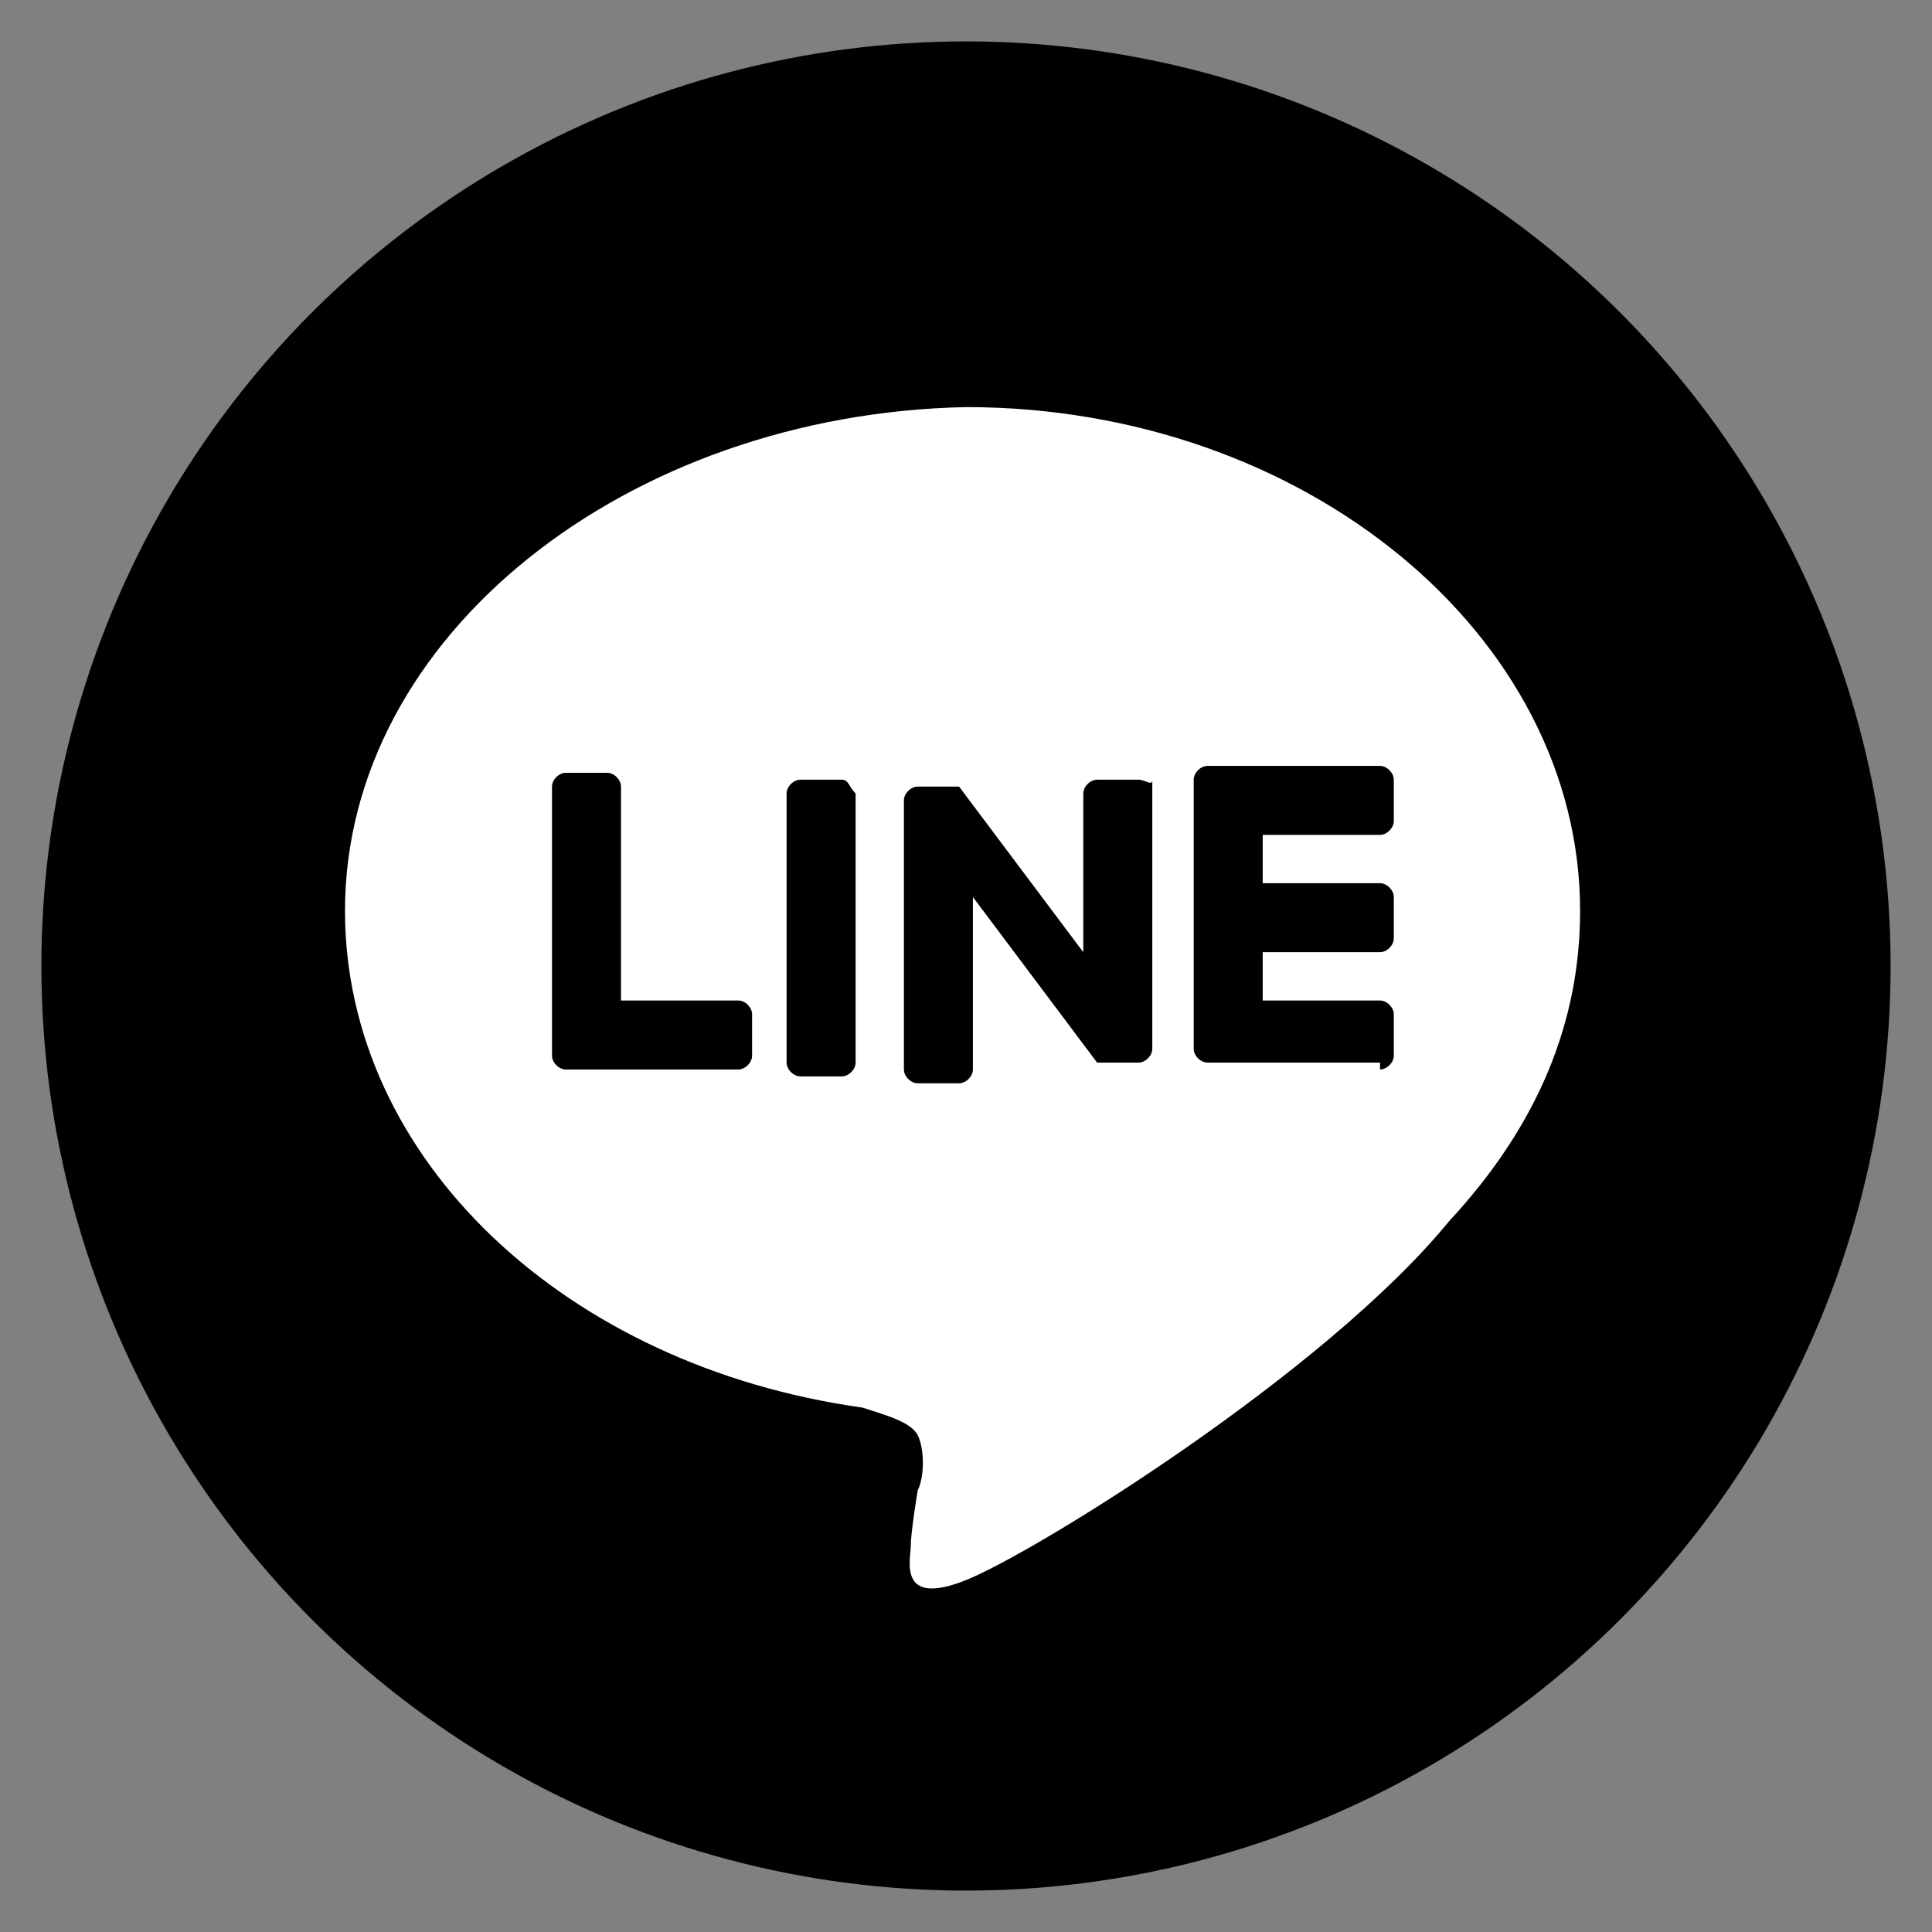
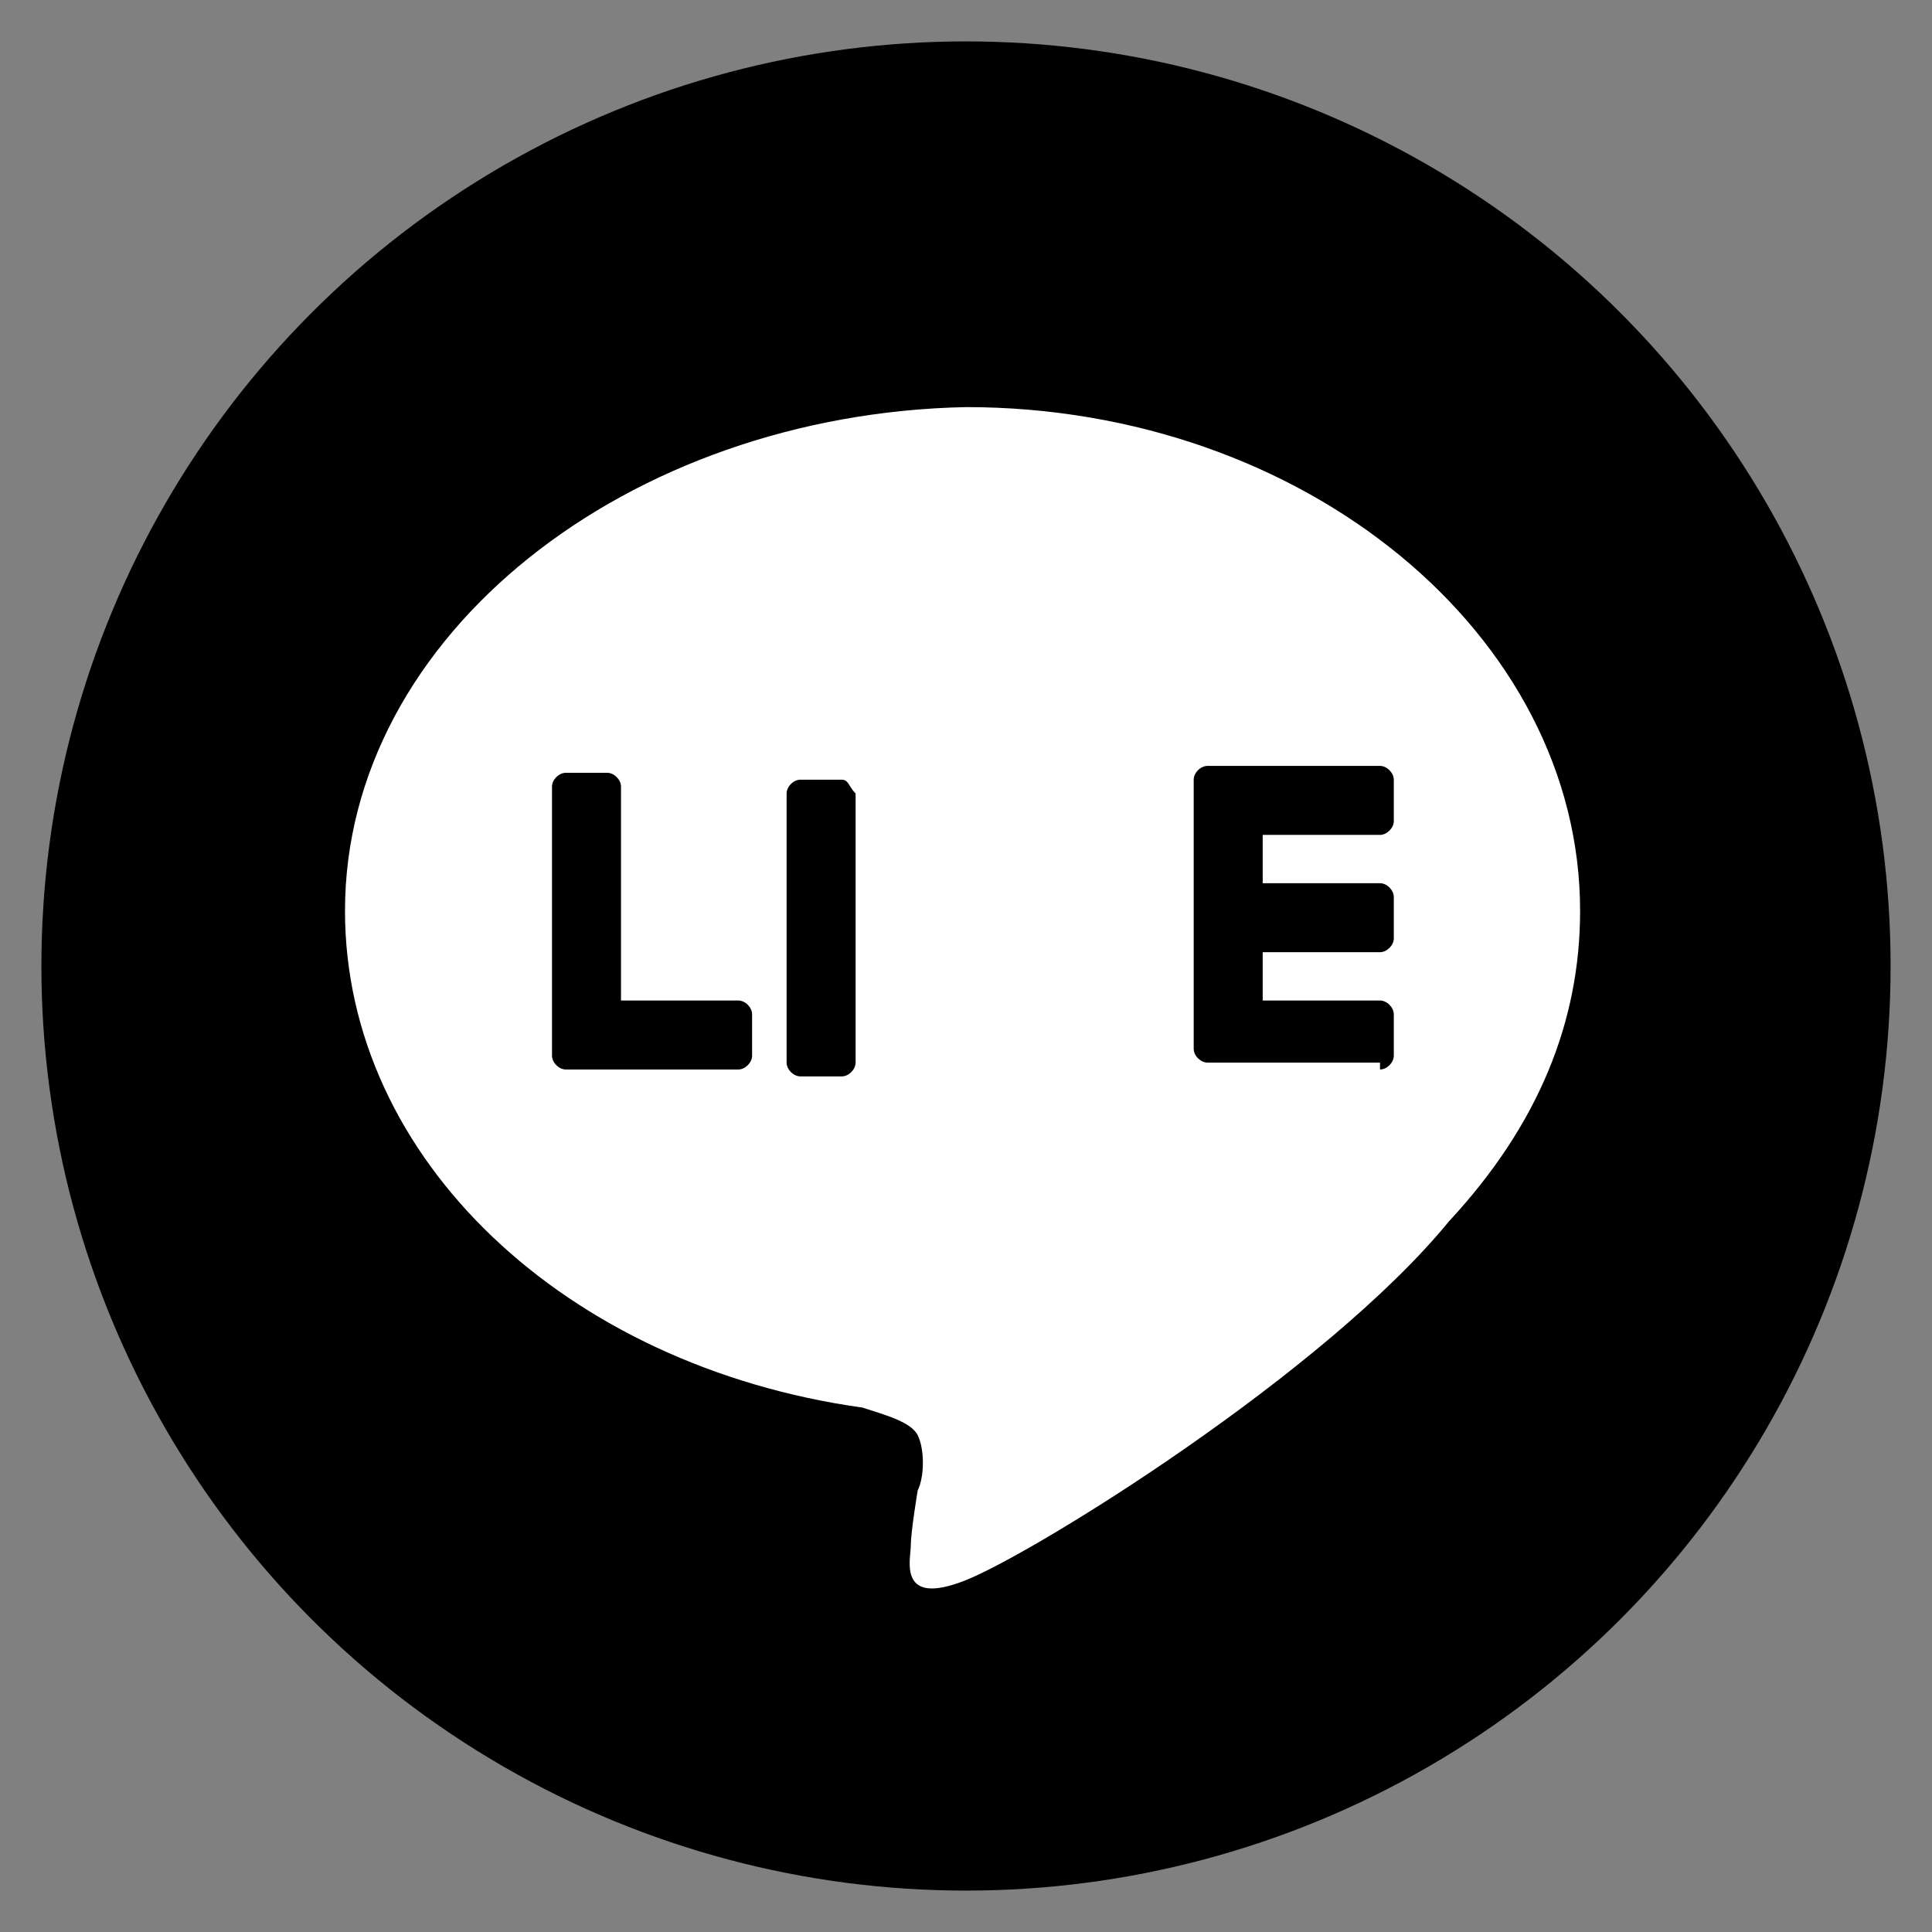
<svg xmlns="http://www.w3.org/2000/svg" version="1.1" x="0px" y="0px" viewBox="0 0 28 28" style="enable-background:new 0 0 28 28;" xml:space="preserve">
  <rect x="0" y="0" width="28" height="28" fill="#808080" stroke="none" />
  <style type="text/css">
	.st0{fill:#4CC764;}
	.st1{fill:#FFFFFF;}
</style>
  <g id="LINE_w_x2F__circle">
    <g>
-       <circle class="st0" cx="-34" cy="14" r="13.4" />
      <g>
        <g>
          <g>
            <path class="st1" d="M-25.1,13.2c0-4-4-7.3-8.9-7.3c-4.9,0-8.9,3.3-8.9,7.3c0,3.6,3.2,6.6,7.5,7.2c0.3,0.1,0.7,0.2,0.8,0.4       c0.1,0.2,0.1,0.6,0,0.8c0,0-0.1,0.6-0.1,0.8c0,0.2-0.2,0.9,0.8,0.5c1-0.4,5.2-3,7-5.2h0C-25.7,16.3-25.1,14.8-25.1,13.2z" />
          </g>
          <g>
-             <path class="st0" d="M-28,15.5c0.1,0,0.2-0.1,0.2-0.2v-0.6c0-0.1-0.1-0.2-0.2-0.2h-1.7v-0.7h1.7c0.1,0,0.2-0.1,0.2-0.2v-0.6       c0-0.1-0.1-0.2-0.2-0.2h-1.7v-0.7h1.7c0.1,0,0.2-0.1,0.2-0.2v-0.6c0-0.1-0.1-0.2-0.2-0.2h-2.5h0c-0.1,0-0.2,0.1-0.2,0.2v0v0       v3.9v0v0c0,0.1,0.1,0.2,0.2,0.2h0H-28z" />
-             <path class="st0" d="M-37.3,15.5c0.1,0,0.2-0.1,0.2-0.2v-0.6c0-0.1-0.1-0.2-0.2-0.2H-39v-3.1c0-0.1-0.1-0.2-0.2-0.2h-0.6       c-0.1,0-0.2,0.1-0.2,0.2v3.9v0v0c0,0.1,0.1,0.2,0.2,0.2h0H-37.3z" />
            <path class="st0" d="M-35.8,11.3h-0.6c-0.1,0-0.2,0.1-0.2,0.2v3.9c0,0.1,0.1,0.2,0.2,0.2h0.6c0.1,0,0.2-0.1,0.2-0.2v-3.9       C-35.7,11.4-35.7,11.3-35.8,11.3z" />
-             <path class="st0" d="M-31.5,11.3h-0.6c-0.1,0-0.2,0.1-0.2,0.2v2.3l-1.8-2.4c0,0,0,0,0,0c0,0,0,0,0,0c0,0,0,0,0,0c0,0,0,0,0,0       c0,0,0,0,0,0c0,0,0,0,0,0c0,0,0,0,0,0c0,0,0,0,0,0c0,0,0,0,0,0c0,0,0,0,0,0c0,0,0,0,0,0c0,0,0,0,0,0c0,0,0,0,0,0c0,0,0,0,0,0       c0,0,0,0,0,0c0,0,0,0,0,0c0,0,0,0,0,0c0,0,0,0,0,0c0,0,0,0,0,0h-0.6c-0.1,0-0.2,0.1-0.2,0.2v3.9c0,0.1,0.1,0.2,0.2,0.2h0.6       c0.1,0,0.2-0.1,0.2-0.2V13l1.8,2.4c0,0,0,0,0,0c0,0,0,0,0,0c0,0,0,0,0,0c0,0,0,0,0,0c0,0,0,0,0,0c0,0,0,0,0,0c0,0,0,0,0,0       c0,0,0,0,0,0c0,0,0,0,0,0c0,0,0,0,0,0h0.6c0.1,0,0.2-0.1,0.2-0.2v-3.9C-31.3,11.4-31.4,11.3-31.5,11.3z" />
          </g>
        </g>
      </g>
    </g>
  </g>
  <g id="LINE_w_x2F__circle_00000079482310147818062660000002166358946484905655_">
    <g>
      <circle cx="14" cy="14" r="13.4" />
      <g>
        <g>
          <g>
            <path class="st1" d="M22.9,13.2c0-4-4-7.3-8.9-7.3C9.1,6,5,9.2,5,13.2c0,3.6,3.2,6.6,7.5,7.2c0.3,0.1,0.7,0.2,0.8,0.4       c0.1,0.2,0.1,0.6,0,0.8c0,0-0.1,0.6-0.1,0.8c0,0.2-0.2,0.9,0.8,0.5c1-0.4,5.2-3,7-5.2h0C22.3,16.3,22.9,14.8,22.9,13.2z" />
          </g>
          <g>
            <path d="M20,15.5c0.1,0,0.2-0.1,0.2-0.2v-0.6c0-0.1-0.1-0.2-0.2-0.2h-1.7v-0.7H20c0.1,0,0.2-0.1,0.2-0.2v-0.6       c0-0.1-0.1-0.2-0.2-0.2h-1.7v-0.7H20c0.1,0,0.2-0.1,0.2-0.2v-0.6c0-0.1-0.1-0.2-0.2-0.2h-2.5h0c-0.1,0-0.2,0.1-0.2,0.2v0v0v3.9       v0v0c0,0.1,0.1,0.2,0.2,0.2h0H20z" />
            <path d="M10.7,15.5c0.1,0,0.2-0.1,0.2-0.2v-0.6c0-0.1-0.1-0.2-0.2-0.2H9v-3.1c0-0.1-0.1-0.2-0.2-0.2H8.2       c-0.1,0-0.2,0.1-0.2,0.2v3.9v0v0c0,0.1,0.1,0.2,0.2,0.2h0H10.7z" />
            <path d="M12.2,11.3h-0.6c-0.1,0-0.2,0.1-0.2,0.2v3.9c0,0.1,0.1,0.2,0.2,0.2h0.6c0.1,0,0.2-0.1,0.2-0.2v-3.9       C12.3,11.4,12.3,11.3,12.2,11.3z" />
-             <path d="M16.5,11.3h-0.6c-0.1,0-0.2,0.1-0.2,0.2v2.3l-1.8-2.4c0,0,0,0,0,0c0,0,0,0,0,0c0,0,0,0,0,0c0,0,0,0,0,0c0,0,0,0,0,0       c0,0,0,0,0,0c0,0,0,0,0,0c0,0,0,0,0,0c0,0,0,0,0,0c0,0,0,0,0,0c0,0,0,0,0,0c0,0,0,0,0,0c0,0,0,0,0,0c0,0,0,0,0,0c0,0,0,0,0,0       c0,0,0,0,0,0c0,0,0,0,0,0c0,0,0,0,0,0c0,0,0,0,0,0h-0.6c-0.1,0-0.2,0.1-0.2,0.2v3.9c0,0.1,0.1,0.2,0.2,0.2h0.6       c0.1,0,0.2-0.1,0.2-0.2V13l1.8,2.4c0,0,0,0,0,0c0,0,0,0,0,0c0,0,0,0,0,0c0,0,0,0,0,0c0,0,0,0,0,0c0,0,0,0,0,0c0,0,0,0,0,0       c0,0,0,0,0,0c0,0,0,0,0,0c0,0,0,0,0,0h0.6c0.1,0,0.2-0.1,0.2-0.2v-3.9C16.7,11.4,16.6,11.3,16.5,11.3z" />
          </g>
        </g>
      </g>
    </g>
  </g>
</svg>